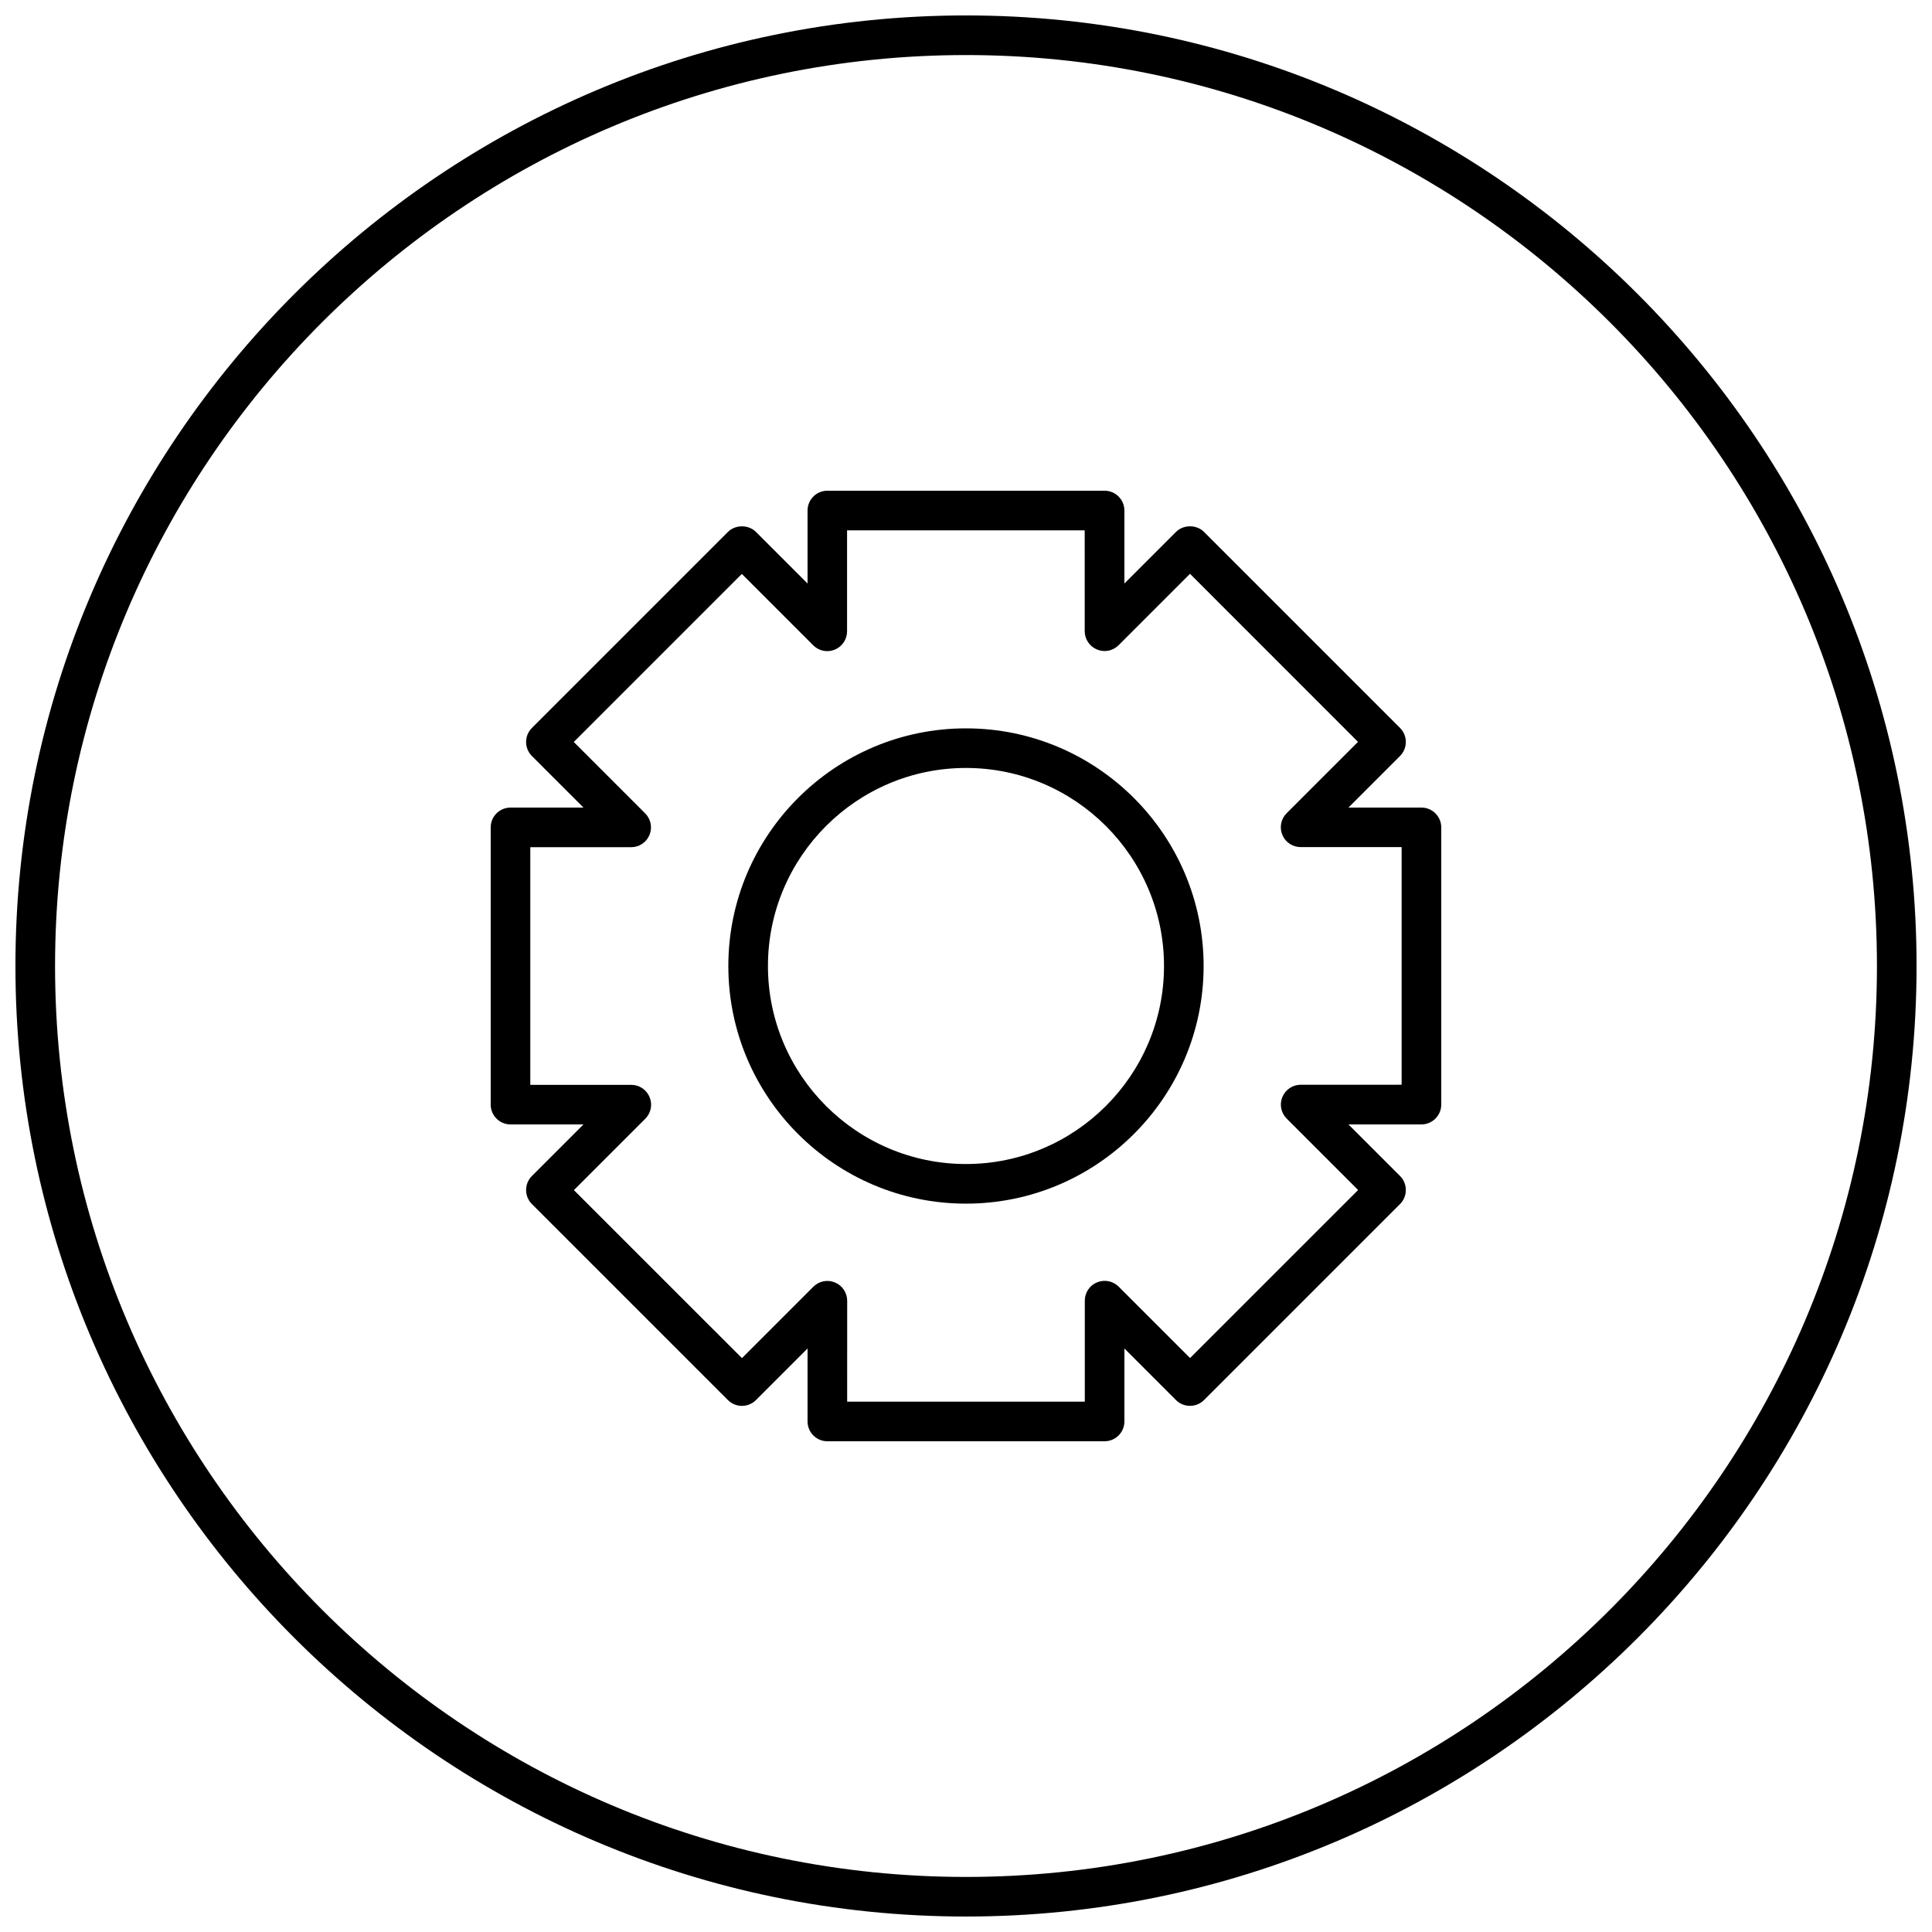
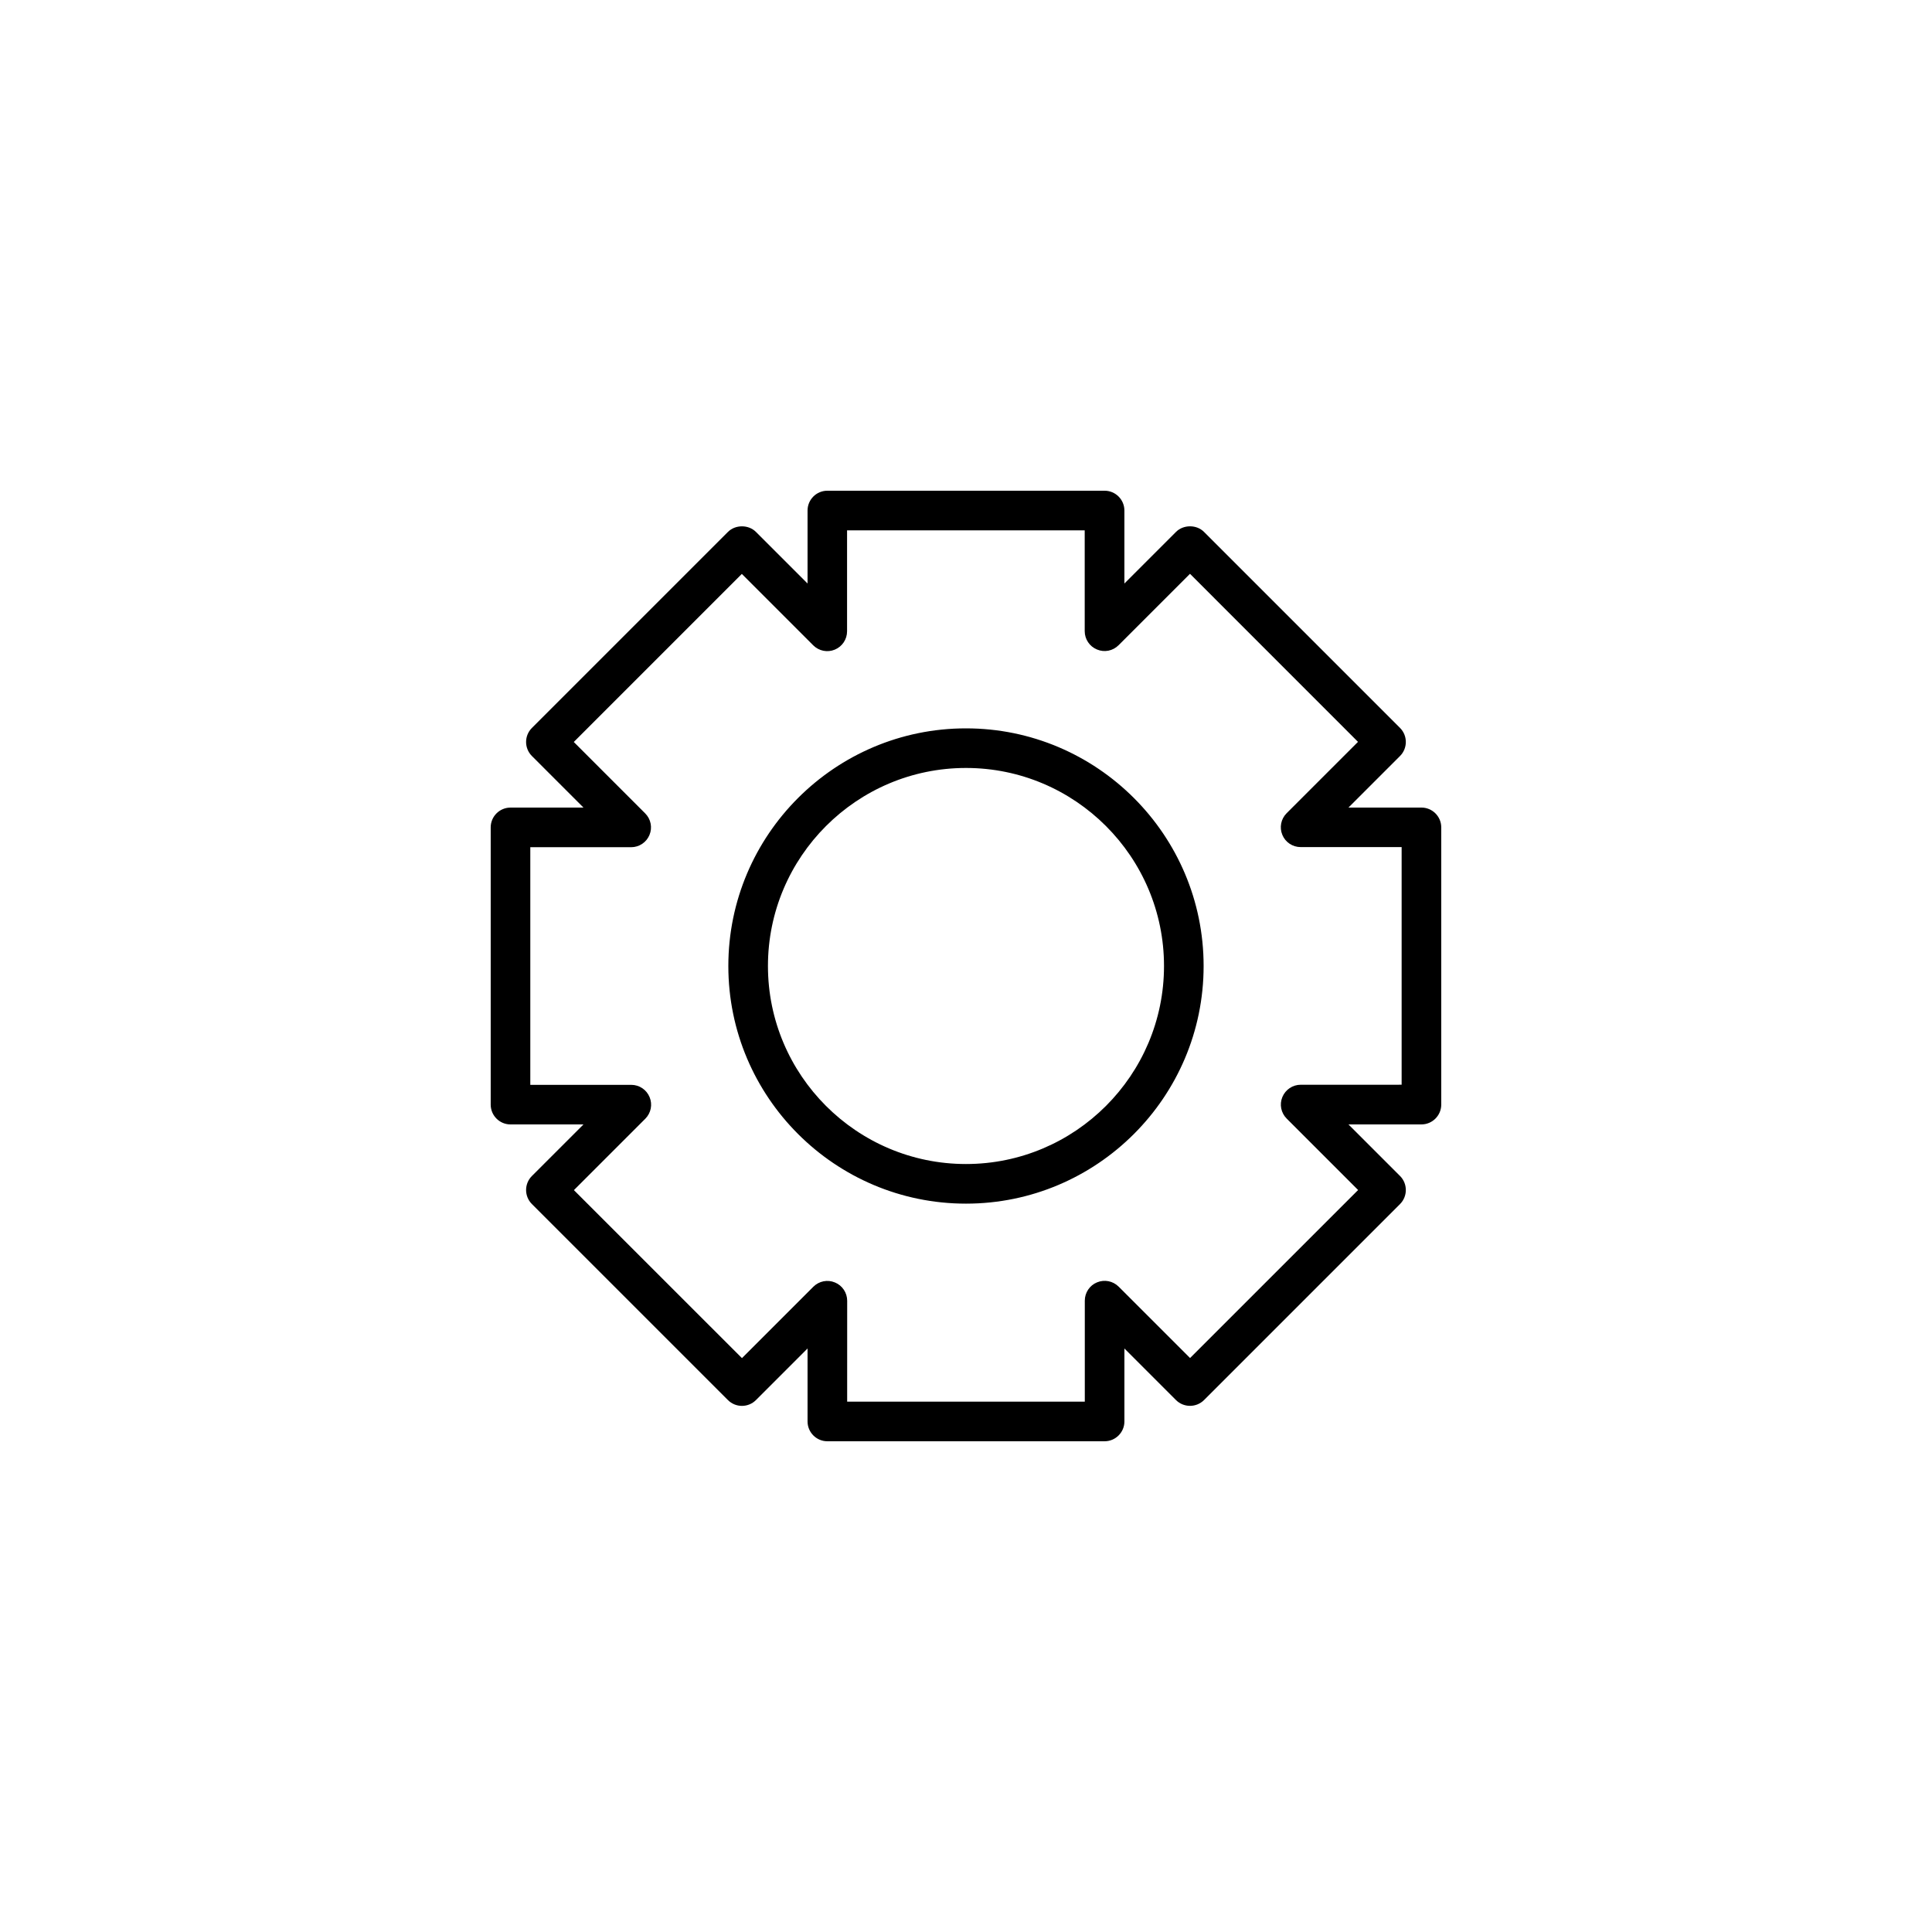
<svg xmlns="http://www.w3.org/2000/svg" width="800px" height="800px" version="1.1" viewBox="144 144 512 512">
  <defs>
    <clipPath id="a">
-       <path d="m148.09 148.09h503.81v503.81h-503.81z" />
-     </clipPath>
+       </clipPath>
  </defs>
  <path d="m436.73 525.95h-73.473c-2.898 0-5.246-2.363-5.246-5.246v-19.344l-13.676 13.676c-2.047 2.047-5.375 2.047-7.422 0l-51.957-51.957c-2.047-2.047-2.047-5.375 0-7.422l13.676-13.672h-19.344c-2.898 0-5.246-2.363-5.246-5.246v-73.473c0-2.898 2.352-5.246 5.246-5.246h19.344l-13.676-13.676c-2.047-2.047-2.047-5.375 0-7.422l51.957-51.957c1.973-1.973 5.457-1.973 7.422 0l13.676 13.672v-19.344c0-2.898 2.352-5.246 5.246-5.246h73.473c2.887 0 5.246 2.352 5.246 5.246v19.344l13.676-13.676c1.973-1.973 5.469-1.973 7.422 0l51.957 51.957c2.035 2.047 2.035 5.375 0 7.422l-13.676 13.676h19.344c2.887 0 5.246 2.352 5.246 5.246v73.473c0 2.887-2.363 5.246-5.246 5.246h-19.344l13.676 13.676c2.035 2.047 2.035 5.375 0 7.422l-51.957 51.957c-2.047 2.035-5.375 2.035-7.422 0l-13.672-13.676v19.344c0 2.887-2.363 5.246-5.25 5.246zm-68.223-10.496h62.977v-26.766c0-2.121 1.281-4.051 3.242-4.848 1.973-0.82 4.207-0.367 5.719 1.125l18.934 18.926 44.535-44.523-18.926-18.926c-1.512-1.512-1.961-3.758-1.145-5.719 0.82-1.973 2.738-3.254 4.859-3.254l26.746-0.004v-62.977h-26.766c-2.121 0-4.051-1.281-4.848-3.242-0.82-1.961-0.367-4.219 1.125-5.719l18.926-18.926-44.523-44.535-18.926 18.926c-1.523 1.512-3.758 1.961-5.719 1.133-1.973-0.809-3.254-2.731-3.254-4.848l-0.004-26.734h-62.977v26.766c0 2.121-1.281 4.039-3.242 4.848-1.961 0.82-4.207 0.367-5.719-1.133l-18.926-18.926-44.535 44.535 18.926 18.926c1.5 1.5 1.953 3.758 1.133 5.719-0.809 1.961-2.731 3.242-4.848 3.242h-26.734v62.977h26.766c2.121 0 4.039 1.281 4.848 3.254 0.82 1.961 0.367 4.207-1.133 5.719l-18.926 18.926 44.535 44.523 18.926-18.926c1.512-1.5 3.758-1.953 5.719-1.125 1.961 0.797 3.242 2.731 3.242 4.848zm31.488-52.477c-34.73 0-62.977-28.246-62.977-62.977s28.246-62.977 62.977-62.977 62.977 28.246 62.977 62.977-28.246 62.977-62.977 62.977zm0-115.46c-28.938 0-52.48 23.543-52.48 52.48s23.543 52.48 52.48 52.48 52.48-23.543 52.48-52.48-23.543-52.48-52.48-52.48z" />
  <g clip-path="url(#a)">
    <path d="m400 651.9c-138.89 0-251.91-113.02-251.91-251.9 0-138.89 113.01-251.91 251.91-251.91 138.88 0 251.91 113.01 251.91 251.91-0.004 138.88-113.02 251.9-251.91 251.9zm0-493.31c-133.11 0-241.41 108.3-241.41 241.41 0 133.11 108.3 241.41 241.41 241.41 133.11 0 241.41-108.3 241.41-241.41-0.004-133.11-108.3-241.41-241.41-241.41z" />
  </g>
</svg>